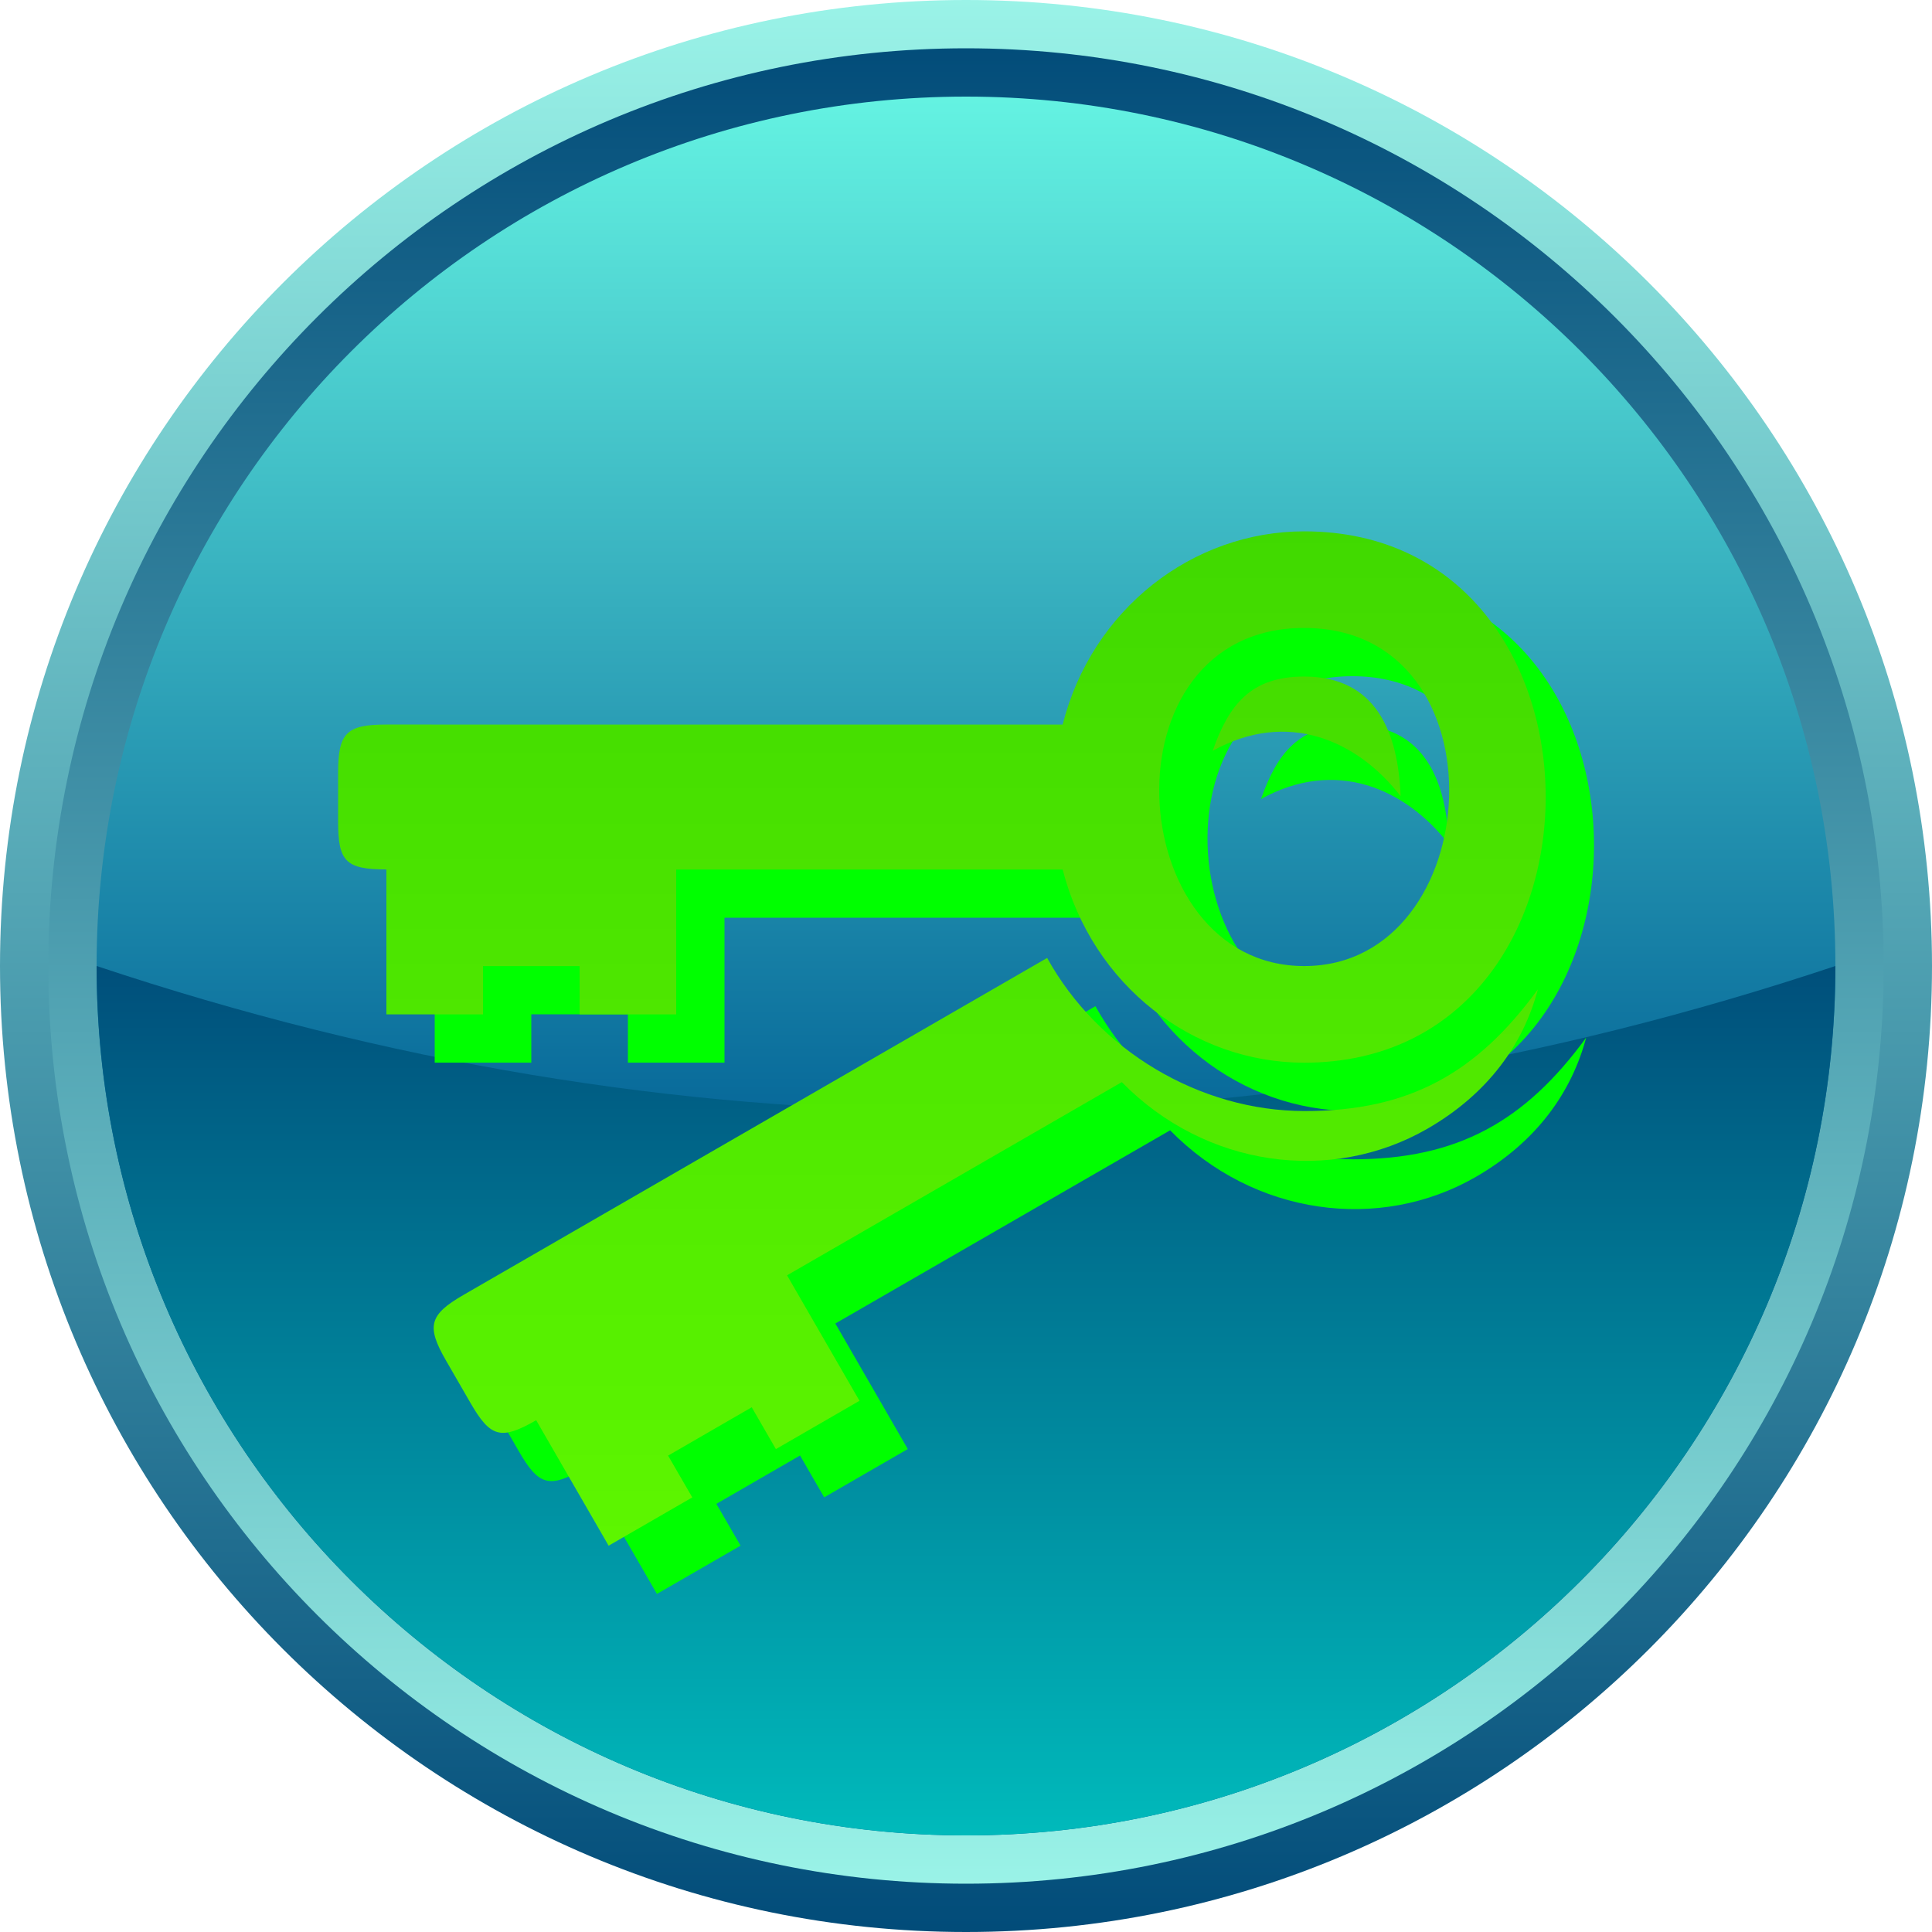
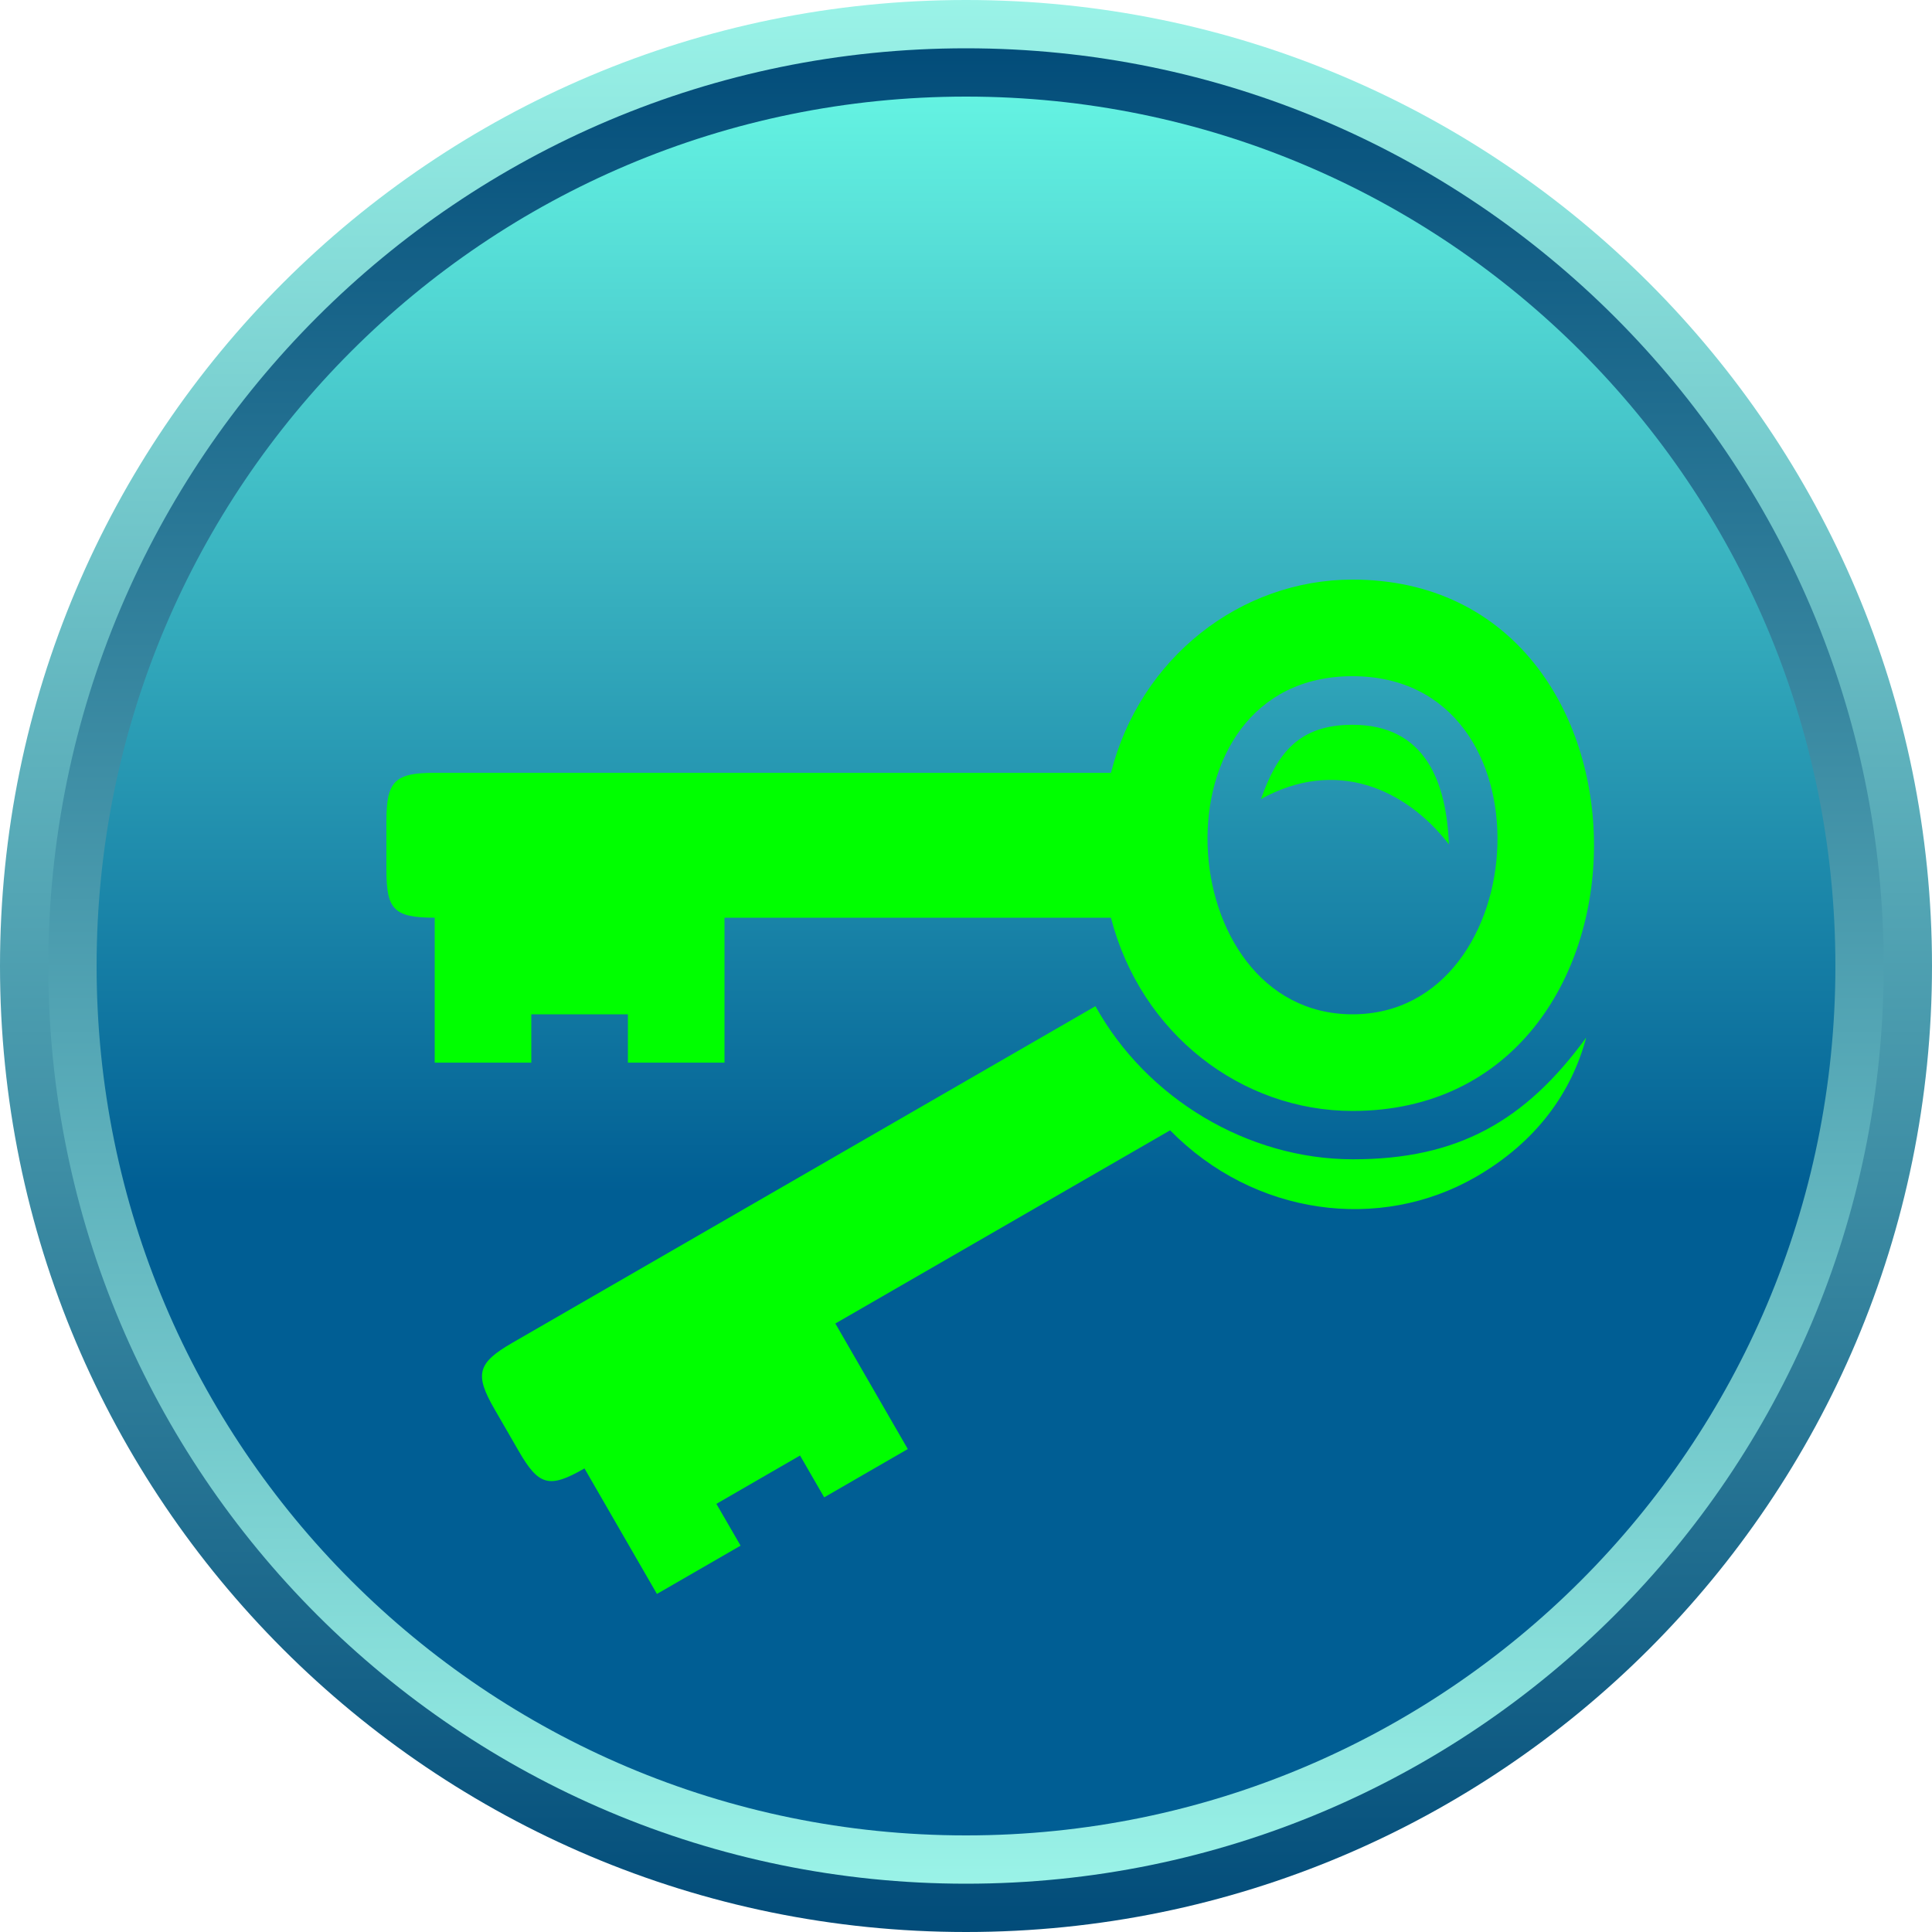
<svg xmlns="http://www.w3.org/2000/svg" xmlns:ns1="http://www.inkscape.org/namespaces/inkscape" xmlns:ns2="http://sodipodi.sourceforge.net/DTD/sodipodi-0.dtd" xmlns:xlink="http://www.w3.org/1999/xlink" version="1.1" id="Layer_1" x="0px" y="0px" width="40px" height="40px" viewBox="12.584 14.329 40 40" enable-background="new 12.584 14.329 40 40" xml:space="preserve" ns1:version="0.48.3.1 r9886" ns2:docname="2332.svg">
  <linearGradient gradientTransform="matrix(1,0,0,-1,-0.962,51.935)" y2="36.188" x2="33.048" y1="-0.894" x1="33.048" gradientUnits="userSpaceOnUse" id="SVGID_5_">
    <stop id="stop42" style="stop-color: rgb(102, 255, 0);" offset="0" />
    <stop id="stop44" style="stop-color: rgb(51, 204, 0);" offset="1" />
  </linearGradient>
  <linearGradient ns1:collect="always" xlink:href="#SVGID_5_" id="linearGradient3033" gradientUnits="userSpaceOnUse" gradientTransform="matrix(1,0,0,-1,-0.962,51.935)" x1="33.048" y1="-0.894" x2="33.048" y2="36.188" />
  <ns2:namedview pagecolor="#ffffff" bordercolor="#666666" borderopacity="1" objecttolerance="10" gridtolerance="10" guidetolerance="10" ns1:pageopacity="0" ns1:pageshadow="2" ns1:window-width="1440" ns1:window-height="848" id="namedview48" showgrid="false" ns1:zoom="11.8" ns1:cx="12.137886" ns1:cy="17.722626" ns1:window-x="-8" ns1:window-y="-8" ns1:window-maximized="1" ns1:current-layer="Layer_1" />
  <path display="none" opacity="0.3" fill="#FFFFFF" enable-background="new    " d="M-25.231-31.608  c4.676,8.096,1.9,18.448-6.195,23.122c-8.094,4.675-18.447,1.9-23.122-6.195" id="path3" />
  <g id="g7">
    <linearGradient gradientTransform="matrix(1,0,0,-1,-0.962,51.935)" y2="38.118" x2="33.547" y1="-2.778" x1="33.547" gradientUnits="userSpaceOnUse" id="SVGID_1_">
      <stop id="stop10" style="stop-color:#004A78" offset="0" />
      <stop id="stop12" style="stop-color:#9CF5E9" offset="1" />
    </linearGradient>
    <path ns1:connector-curvature="0" style="fill:url(#SVGID_1_)" id="path14" d="m 32.584,14.329 c -11.045,0 -20,8.954 -20,20 0,11.046 8.955,20 20,20 11.046,0 20,-8.954 20,-20 0,-11.046 -8.954,-20 -20,-20 z" />
    <linearGradient gradientTransform="matrix(1,0,0,-1,-0.962,51.935)" y2="37.153" x2="33.547" y1="-1.911" x1="33.547" gradientUnits="userSpaceOnUse" id="SVGID_2_">
      <stop id="stop17" style="stop-color:#9CF5E9" offset="0" />
      <stop id="stop19" style="stop-color:#004A78" offset="1" />
    </linearGradient>
    <path ns1:connector-curvature="0" style="fill:url(#SVGID_2_)" id="path21" d="m 32.584,15.329 c -10.493,0 -19,8.507 -19,19 0,10.493 8.507,19 19,19 10.494,0 19,-8.507 19,-19 0,-10.493 -8.506,-19 -19,-19 z" />
    <linearGradient gradientTransform="matrix(1,0,0,-1,-0.962,51.935)" y2="36.287" x2="33.547" y1="-0.847" x1="33.547" gradientUnits="userSpaceOnUse" id="SVGID_3_">
      <stop id="stop24" style="stop-color:#005E94" offset="0" />
      <stop id="stop26" style="stop-color:#005E94" offset="0.37" />
      <stop id="stop28" style="stop-color:#67F7E4" offset="1" />
    </linearGradient>
    <path ns1:connector-curvature="0" style="fill:url(#SVGID_3_)" id="path30" d="m 32.584,16.329 c -9.94,0 -18,8.059 -18,18 0,9.941 8.06,18 18,18 9.941,0 18,-8.059 18,-18 0,-9.941 -8.059,-18 -18,-18 z" />
    <linearGradient gradientTransform="matrix(1,0,0,-1,-0.962,51.935)" y2="18.439" x2="33.547" y1="-0.947" x1="33.547" gradientUnits="userSpaceOnUse" id="SVGID_4_">
      <stop id="stop33" style="stop-color:#00BDBD" offset="0" />
      <stop id="stop35" style="stop-color:#004A78" offset="1" />
    </linearGradient>
-     <path ns1:connector-curvature="0" style="fill:url(#SVGID_4_)" id="path37" d="m 14.584,34.329 c 0,9.941 8.06,18 18,18 9.941,0 18,-8.059 18,-18 -12,4.003 -24,4.003 -36,0 z" />
  </g>
  <g id="dark" ns1:label="#g3825">
    <path d="m 38.691,30.873 c 0.337,-0.958 0.791,-1.538 1.894,-1.538 1.505,0 1.946,1.178 1.997,2.475 -0.899,-1.159 -2.347,-1.795 -3.891,-0.937 l 0,0 z m 1.899,7.458 c -2.17,-0.002 -4.268,-1.257 -5.326,-3.17 l -12.079,6.973 c -0.715,0.414 -0.78,0.648 -0.365,1.366 l 0.5,0.866 c 0.414,0.718 0.627,0.791 1.365,0.365 l 1.5,2.599 1.732,-1 -0.501,-0.865 1.732,-1.001 0.5,0.866 1.731,-1 -1.5,-2.599 6.931,-4 c 1.737,1.772 4.34,2.111 6.329,0.965 1.265,-0.73 1.986,-1.76 2.285,-2.885 -1.265,1.736 -2.667,2.522 -4.834,2.52 l 0,0 z M 21.584,36.33 v -3.001 c -0.852,-10e-4 -1,-0.171 -1,-1 v -1 c 0,-0.828 0.173,-1 1,-1 l 14.001,10e-4 c 0.604,-2.387 2.688,-4.001 5.001,-4.001 6.667,0 6.666,11.001 0,11.001 -2.297,0 -4.383,-1.597 -5.001,-4 h -8.001 v 3 h -2 v -1 h -2 v 1 h -2 z m 19.002,-1.001 c 3.791,10e-4 4.209,-6.998 0,-7 -4.209,-0.002 -3.791,7 0,7 z" id="path39" ns1:connector-curvature="0" style="fill: rgb(0, 255, 0);" />
  </g>
  <g id="hmigradengt" ns1:label="#g3822">
-     <path d="m 37.691,29.874 c 0.337,-0.958 0.791,-1.538 1.894,-1.538 1.505,0 1.946,1.177 1.997,2.476 -0.899,-1.16 -2.347,-1.795 -3.891,-0.938 l 0,0 z M 20.584,35.331 V 32.33 c -0.852,-10e-4 -1,-0.171 -1,-1 v -1 c 0,-0.828 0.173,-1 1,-1 l 14.001,0.001 c 0.604,-2.387 2.688,-4.001 5.001,-4.001 6.667,0 6.666,11.001 0,11.001 -2.297,0 -4.383,-1.596 -5.001,-4 h -8.001 v 3 h -2 v -1 h -2 v 1 h -2 z M 39.586,34.33 c 3.791,0.001 4.209,-6.998 0,-7 -4.209,-0.002 -3.791,7 0,7 z m 0.004,3.002 c -2.17,-0.002 -4.268,-1.257 -5.326,-3.17 l -12.079,6.974 c -0.715,0.413 -0.78,0.647 -0.365,1.365 l 0.5,0.866 c 0.414,0.718 0.627,0.791 1.365,0.366 l 1.5,2.598 1.732,-1 -0.501,-0.865 1.732,-1.001 0.5,0.866 1.731,-1 -1.5,-2.598 6.931,-4 c 1.737,1.771 4.34,2.111 6.329,0.964 1.265,-0.73 1.986,-1.759 2.285,-2.884 -1.265,1.735 -2.667,2.521 -4.834,2.519 l 0,0 z" id="path46" style="fill:url(#linearGradient3033)" ns1:connector-curvature="0" />
-   </g>
+     </g>
</svg>